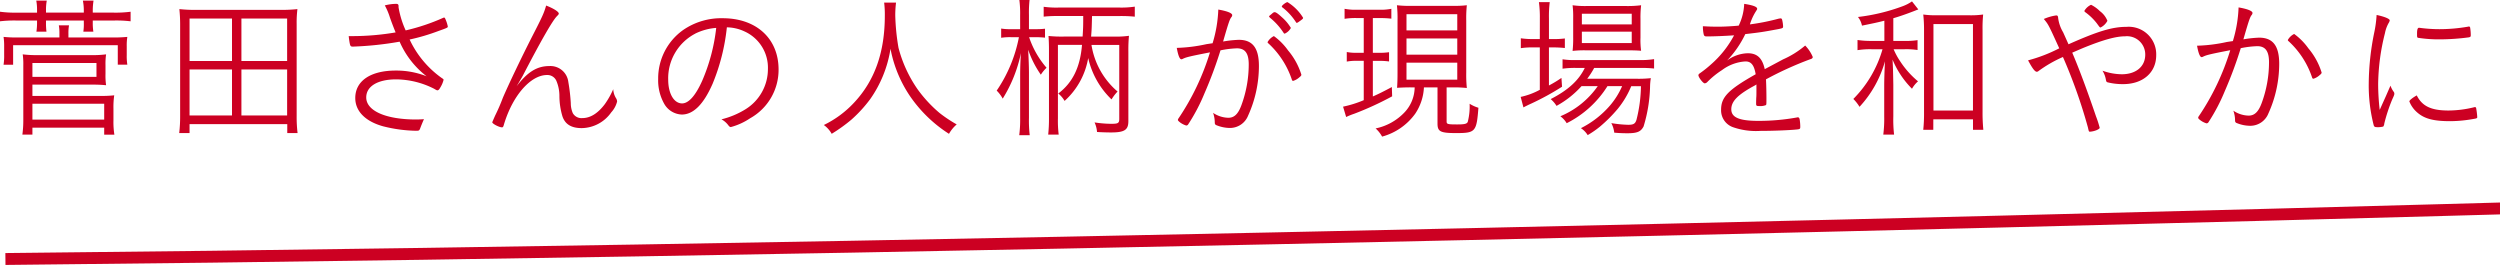
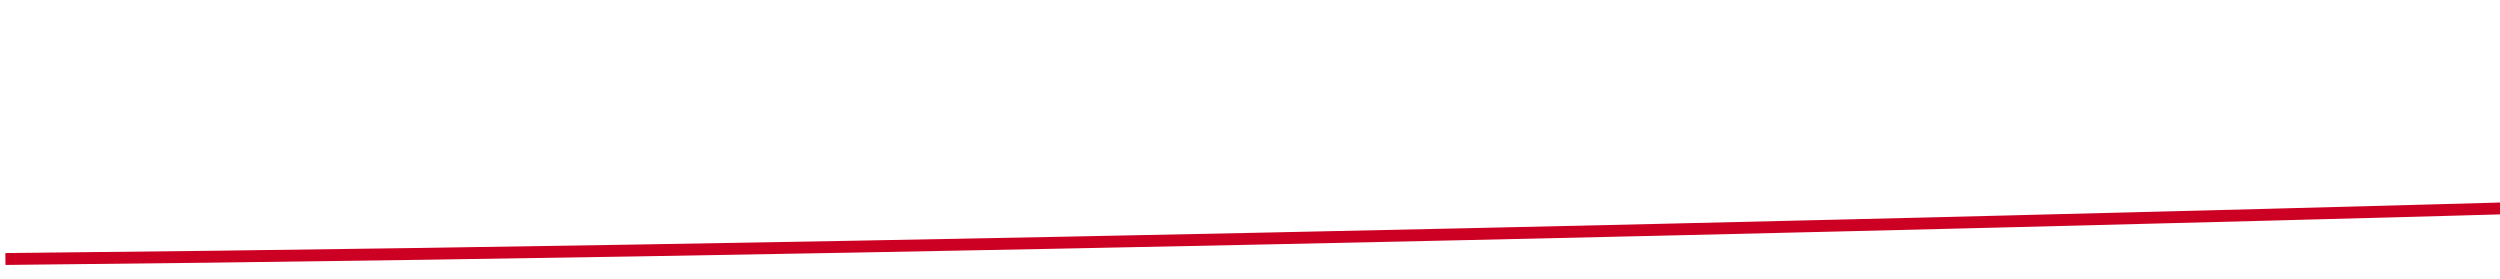
<svg xmlns="http://www.w3.org/2000/svg" width="421.11" height="47.042">
  <defs>
    <clipPath id="a">
      <path fill="#c02" d="M0 0h417.277v23.011H0z" />
    </clipPath>
  </defs>
  <path d="M.913 43.627C182.32 41.889 421.95 35.09 421.95 35.09" fill="none" stroke="#c02" stroke-width="2" />
  <g clip-path="url(#a)" fill="#c02">
-     <path d="M6.24 1.69A8.331 8.331 0 006.11.1h1.768a8.5 8.5 0 00-.13 1.586v.442h6.37V1.69A8.834 8.834 0 0013.962.1h1.794a10.706 10.706 0 00-.13 1.586v.442h3.562A19.276 19.276 0 0022 1.976v1.612a19.689 19.689 0 00-2.808-.13h-3.566V3.8a9.487 9.487 0 00.1 1.534H14.04a8.813 8.813 0 00.078-1.534v-.342h-6.37v.312a11.526 11.526 0 00.078 1.56h-1.69A10.131 10.131 0 006.24 3.8v-.342H2.782A19.513 19.513 0 000 3.588V1.976a19.12 19.12 0 002.782.156H6.24zm3.77 3.952a7.26 7.26 0 00-.1-1.378h1.716a7.382 7.382 0 00-.1 1.4v.651H18.9a23.99 23.99 0 002.548-.1 9.07 9.07 0 00-.1 1.586v1.455a9.354 9.354 0 00.1 1.639h-1.609V7.618H2.21V10.9H.6a9.43 9.43 0 00.1-1.644V7.8a10.165 10.165 0 00-.1-1.586 21.573 21.573 0 002.47.1h6.94zm-6.24 17.03a17.933 17.933 0 00.156-2.47V11a11.551 11.551 0 00-.1-1.845 18.45 18.45 0 002.522.129h9.022a17.369 17.369 0 002.5-.129 11.375 11.375 0 00-.1 1.845v1.456a11.681 11.681 0 00.1 1.9 21.819 21.819 0 00-2.469-.1H5.46v1.9h11.492a18.775 18.775 0 002.288-.1 13.719 13.719 0 00-.13 2.237v2a13.32 13.32 0 00.157 2.391h-1.716V21.5H5.46v1.17zm1.69-9.724h10.79v-2.341H5.46zm0 7.2h12.091v-2.675H5.46zm42.928 2.264v-1.507H31.929v1.507h-1.742a23.523 23.523 0 00.156-2.885V4.056a24.726 24.726 0 00-.13-2.523 23.908 23.908 0 002.834.131h14.2a24.663 24.663 0 002.853-.131 17.98 17.98 0 00-.13 2.5v15.5a22.664 22.664 0 00.155 2.885zM31.929 10.27h7.15V3.12h-7.15zm0 9.178h7.15V11.7h-7.15zm8.736-9.178h7.7V3.12h-7.7zm0 9.178h7.7V11.7h-7.7zM65.7 3.016a10.757 10.757 0 00-.882-2.105A7.809 7.809 0 0166.743.65c.26 0 .39.1.39.364v.208a15.424 15.424 0 001.2 3.9 34.256 34.256 0 006.292-2.106.393.393 0 01.208-.052c.078 0 .13.078.286.468a5.623 5.623 0 01.313 1.04c0 .183-.131.234-1.587.754A34.007 34.007 0 0169 6.657a16.5 16.5 0 005.434 6.5c.208.13.286.208.286.286a4.423 4.423 0 01-.494 1.2c-.234.416-.364.571-.546.571-.1 0-.208-.051-.546-.259a14.4 14.4 0 00-6.4-1.586c-3.12 0-5.044 1.17-5.044 3.042 0 2.261 3.3 3.718 8.424 3.718.39 0 .806-.026 1.3-.052-.182.39-.416.962-.546 1.3-.235.65-.235.65-.858.65a24.057 24.057 0 01-5.486-.754c-2.99-.832-4.681-2.548-4.681-4.759 0-2.886 2.575-4.628 6.813-4.628a13.918 13.918 0 015.2.962 14.831 14.831 0 01-4.542-5.828 56.2 56.2 0 01-7.851.832c-.469 0-.494-.078-.676-1.326-.026-.234-.026-.26-.053-.442h.729a43.576 43.576 0 007.176-.624c-.287-.7-.573-1.43-.936-2.444m28.418-.729c0 .1-.025.156-.312.442-.728.729-2.6 3.979-5.59 9.725-.208.416-.39.728-1.2 2.08 1.846-2.418 3.432-3.406 5.512-3.406a3.037 3.037 0 013.2 2.679 30.638 30.638 0 01.416 3.587 4.256 4.256 0 00.338 1.664 1.668 1.668 0 001.613.833c1.351 0 2.625-.807 3.795-2.367a14.136 14.136 0 001.405-2.5 3.148 3.148 0 00.494 1.56 1.089 1.089 0 01.155.52 4.2 4.2 0 01-.987 1.82A6.18 6.18 0 0198 21.58c-1.742 0-2.782-.623-3.25-1.949a12.052 12.052 0 01-.52-3.381 6.552 6.552 0 00-.52-2.652 1.646 1.646 0 00-1.586-.961c-2.288 0-4.836 2.443-6.448 6.162a19.3 19.3 0 00-.832 2.313c-.078.261-.156.338-.286.338-.468 0-1.638-.6-1.638-.858 0-.026.182-.442.468-1.092a31.1 31.1 0 001.3-2.99c.988-2.314 3.12-6.76 4.836-10.14 1.846-3.589 2.106-4.16 2.47-5.435 1.222.469 2.132 1.04 2.132 1.352m25.892 11.858c-1.509 3.431-3.224 5.148-5.175 5.148a3.552 3.552 0 01-2.937-1.769 7.99 7.99 0 01-1.04-4.211 9.985 9.985 0 014.185-8.243 11.291 11.291 0 016.682-2c5.669 0 9.413 3.432 9.413 8.632a9.345 9.345 0 01-4.785 8.216 10.764 10.764 0 01-3.25 1.482c-.155 0-.259-.078-.441-.312a3.544 3.544 0 00-1.145-.987 14.017 14.017 0 004.082-1.716 7.958 7.958 0 003.745-6.761 6.7 6.7 0 00-3.978-6.345 7.2 7.2 0 00-2.938-.675 34.132 34.132 0 01-2.418 9.543m-2.913-8.477a8.474 8.474 0 00-4.55 7.748c0 2.34.963 4 2.341 4 1.092 0 2.262-1.3 3.379-3.8a31.06 31.06 0 002.367-8.918 9.616 9.616 0 00-3.537.962M150.932.441a16.991 16.991 0 00-.13 2.185 37.005 37.005 0 00.546 5.434 21.891 21.891 0 003.225 6.994 22.206 22.206 0 003.691 3.978 22.964 22.964 0 002.887 1.925 5.932 5.932 0 00-1.3 1.586 22.9 22.9 0 01-6.6-6.4A21.244 21.244 0 01150 8.215a20.033 20.033 0 01-3.432 8.5 22.546 22.546 0 01-3.146 3.432 27.081 27.081 0 01-3.328 2.393 4.537 4.537 0 00-1.326-1.483 17.179 17.179 0 005.1-3.77c3.484-3.718 5.175-8.5 5.175-14.664a15.981 15.981 0 00-.113-2.182zm20.903 2.133a17.539 17.539 0 00-.13-2.574h1.716a20.025 20.025 0 00-.1 2.548v2.366h1.118a12.26 12.26 0 001.587-.078v1.508a14.231 14.231 0 00-1.561-.078h-1.118a15.216 15.216 0 002.939 5.148 5.9 5.9 0 00-.962 1.17 16.776 16.776 0 01-2.133-4.212c.078 1.56.13 2.834.13 3.9v7.593a20.775 20.775 0 00.131 2.912h-1.769a20.263 20.263 0 00.156-2.912v-7.15c0-1.014.027-2.314.13-3.771a23.539 23.539 0 01-3.068 7.671 5.7 5.7 0 00-1.014-1.352 23.9 23.9 0 003.744-9h-1.274a10.021 10.021 0 00-1.716.1V4.809a9.346 9.346 0 001.716.105h1.482zm15.679 3.588a16.027 16.027 0 002.652-.131 25.56 25.56 0 00-.1 2.652V20.41c0 1.482-.651 1.9-2.939 1.9-.546 0-1.586-.026-2.339-.078a4.644 4.644 0 00-.416-1.612 19.09 19.09 0 002.808.234c1.144 0 1.352-.1 1.352-.832V7.566h-4.68a12.977 12.977 0 004.394 7.852 7.737 7.737 0 00-1.014 1.326 13.936 13.936 0 01-3.932-6.969A12.55 12.55 0 01179.324 17a4.418 4.418 0 00-1.067-1.248c2.418-1.821 3.693-4.42 4-8.19H178.2v12.38a18.913 18.913 0 00.13 2.73h-1.767a24.881 24.881 0 00.13-2.756V8.476c0-.962-.027-1.69-.079-2.418a20.933 20.933 0 002.626.1h3.121c.1-1.586.1-1.9.1-3.459h-4.16a21.265 21.265 0 00-2.5.105V1.143a15.634 15.634 0 002.5.13h10.3a15.143 15.143 0 002.548-.156v1.691a22.851 22.851 0 00-2.548-.105h-4.655c-.051 2.08-.051 2.158-.156 3.459zm17.706-4.551c1.507.26 2.339.6 2.339.937a.577.577 0 01-.156.364c-.26.338-.468.935-1.222 3.535-.078.261-.1.365-.156.547a18.926 18.926 0 012.653-.286c2.313 0 3.379 1.378 3.379 4.393a20.293 20.293 0 01-1.82 8.373 3.291 3.291 0 01-3.042 2.08 6.141 6.141 0 01-2.366-.494c-.155-.1-.208-.181-.208-.468a5 5 0 00-.286-1.586 4.741 4.741 0 002.574.832c.988 0 1.639-.623 2.185-2.08a19.9 19.9 0 001.248-6.916c0-1.873-.624-2.7-1.977-2.7a16.227 16.227 0 00-2.782.339 69.975 69.975 0 01-2.7 7.254 30.959 30.959 0 01-2.782 5.278.418.418 0 01-.286.13 3.266 3.266 0 01-1.222-.675c-.13-.131-.182-.183-.182-.261a.424.424 0 01.1-.26 41.319 41.319 0 005.3-11.128c-3.328.65-4 .806-4.576 1.092a.6.6 0 01-.234.078c-.286 0-.546-.625-.781-1.924a26.342 26.342 0 004.993-.625l1.041-.156a22.057 22.057 0 00.962-5.668M217.6 13.39a14.543 14.543 0 00-3.957-6.09.268.268 0 01-.129-.208 2.506 2.506 0 011.066-1.013 10.45 10.45 0 012.392 2.421 11.58 11.58 0 012.236 4.082c0 .13-.078.234-.338.442a2.794 2.794 0 01-1.04.6c-.1 0-.183-.052-.234-.234m-1.43-7.93a10.918 10.918 0 00-2.21-2.445c-.1-.1-.183-.181-.183-.234 0-.078 0-.078.416-.416.313-.285.391-.312.521-.312.208 0 .546.234 1.2.832a7.549 7.549 0 011.533 1.821 2.2 2.2 0 01-1.04.962c-.077 0-.155-.053-.233-.208m.7-5.1a7.928 7.928 0 012.626 2.627c0 .155-.053.207-.521.545-.286.209-.441.312-.519.312a.142.142 0 01-.156-.1 9.862 9.862 0 00-2.288-2.5.188.188 0 01-.1-.156c0-.182.728-.729.962-.729m11.693 2.683a11.545 11.545 0 00-2.08.13v-1.69a9.494 9.494 0 002.132.156h3.693a9 9 0 002.053-.156v1.664a15.185 15.185 0 00-2-.1h-1.118v5.847h1.093a10 10 0 001.638-.1v1.56a11.319 11.319 0 00-1.638-.1h-1.093v5.997c.884-.389 1.483-.676 3.2-1.586l.052 1.561a52.453 52.453 0 01-6.395 2.937 12.007 12.007 0 00-1.353.547l-.519-1.742a18.909 18.909 0 003.483-1.093v-6.63h-1.17a8.406 8.406 0 00-1.689.13V8.762a7.948 7.948 0 001.689.131h1.17V3.042zm9.179 11.675a33.18 33.18 0 00-2.419.077c.053-.727.078-1.378.078-2.522v-8.84a20.593 20.593 0 00-.1-2.548 18.874 18.874 0 002.444.105h6.941a19.037 19.037 0 002.39-.105 20.838 20.838 0 00-.1 2.548v8.789a22.089 22.089 0 00.1 2.6 20.62 20.62 0 00-2.444-.1h-.962v5.72c0 .468.13.52 1.794.52 1.221 0 1.637-.1 1.768-.442a10.369 10.369 0 00.312-3.042 6.188 6.188 0 001.482.676c-.312 4.056-.494 4.263-3.77 4.263-2.653 0-3.12-.259-3.12-1.611v-6.088h-2.288a8.679 8.679 0 01-1.456 4.42 10.15 10.15 0 01-5.59 3.874 5.176 5.176 0 00-1.093-1.378 9.263 9.263 0 004.94-2.782 6.222 6.222 0 001.639-4.134zm-.832-9.595h8.554v-2.73h-8.554zm0 4.082h8.554v-2.73h-8.554zm0 4.212h8.554v-2.859h-8.554zm22.464-10.297a19.081 19.081 0 00-.156-2.755h1.82a19.686 19.686 0 00-.13 2.755v3.459h.623a13.956 13.956 0 002.055-.1v1.608a18.892 18.892 0 00-2.08-.1h-.6V14.4a19.966 19.966 0 002.106-1.275l.1 1.483a44.184 44.184 0 01-5.175 2.834c-.363.156-1.092.52-1.326.649l-.468-1.768a12.027 12.027 0 003.225-1.195V7.983h-1.066a13.4 13.4 0 00-2.132.129V6.448a13.474 13.474 0 002.183.13h1.015zm7.022 11.389a15.962 15.962 0 01-4.211 3.328 4.734 4.734 0 00-.989-1.143c2.939-1.509 4.733-3.147 5.746-5.253h-1.481a15.037 15.037 0 00-2.263.131V9.985a12.368 12.368 0 002.289.13h10.66a13.484 13.484 0 002.47-.157v1.586a20.191 20.191 0 00-2.47-.1h-7.621a14.113 14.113 0 01-1.171 1.82h8.269a18.713 18.713 0 002.444-.1 10.185 10.185 0 00-.13 1.482 24.911 24.911 0 01-1.091 6.656c-.469.884-1.067 1.144-2.757 1.144-.572 0-1.43-.027-2.184-.1a4.466 4.466 0 00-.494-1.611 19.143 19.143 0 002.86.285c.884 0 1.17-.182 1.378-.832a24.377 24.377 0 00.754-5.668h-1.637a15.1 15.1 0 01-2.237 3.771 24.5 24.5 0 01-3.068 3.068 16.013 16.013 0 01-2.029 1.4 3.764 3.764 0 00-1.143-1.17 15.861 15.861 0 004.888-3.8 12.9 12.9 0 002.054-3.276h-2.47a17.206 17.206 0 01-6.865 6.24 4.1 4.1 0 00-1.065-1.17 14.422 14.422 0 006.292-5.07zm.755-6.031a17.078 17.078 0 00-2.262.1 18.9 18.9 0 00.1-2.261V3.069a16.017 16.017 0 00-.1-2.185 15.176 15.176 0 002.392.13h6.552a17.983 17.983 0 002.6-.13 17.476 17.476 0 00-.107 2.316v3.119a13.7 13.7 0 00.105 2.235c-.521-.052-1.3-.077-2.315-.077zm-.7-4.369h8.4V2.314h-8.4zm0 3.146h8.4V5.33h-8.4zm33.873 2.756a15.143 15.143 0 003.744-2.34 6.146 6.146 0 011.275 1.924c0 .182-.13.312-.443.391a57.759 57.759 0 00-7.435 3.379c.051.937.077 2.314.077 3.172 0 .989 0 1.093-.1 1.17a2.477 2.477 0 01-1.118.157c-.442 0-.519-.052-.519-.39 0-.209 0-.547.025-1.041.026-.26.026-.65.026-1.222v-.987c-.078.052-.1.078-.234.155-2.912 1.561-4 2.679-4 4.03 0 1.378 1.352 1.951 4.55 1.951a35.73 35.73 0 006.5-.573.332.332 0 01.156-.026c.156 0 .26.1.313.365a8.084 8.084 0 01.1 1.222c0 .364-.052.416-.649.468-1.223.13-4.135.234-6.059.234a11.792 11.792 0 01-4.628-.625 3.007 3.007 0 01-2-2.963c0-2.106 1.222-3.354 5.824-5.955-.26-1.533-.753-2.158-1.716-2.158a7.291 7.291 0 00-3.953 1.457 14.219 14.219 0 00-2.469 2 .679.679 0 01-.443.233c-.286 0-1.065-1.013-1.065-1.378 0-.1.078-.208.311-.364a19.062 19.062 0 001.821-1.456 17.128 17.128 0 003.874-4.888c-1.534.1-3.25.182-4.6.182-.339 0-.442-.078-.52-.364a6.071 6.071 0 01-.13-1.352c.935.052 1.559.078 2.626.078.884 0 2.418-.078 3.406-.181A9.183 9.183 0 00293.8.65c1.508.234 2.184.494 2.184.832 0 .1-.026.13-.208.416a9.033 9.033 0 00-1.014 2.21 36.26 36.26 0 004.732-.936 2.968 2.968 0 01.442-.078c.13 0 .208.078.26.26a5.808 5.808 0 01.156 1.092c0 .287-.078.312-.858.468-2.652.494-3.068.546-5.512.832a16.921 16.921 0 01-3.068 4.446A6.092 6.092 0 01294.4 8.97c1.586 0 2.444.806 2.86 2.679zm17.081-6.525c-1.2.311-1.872.441-3.77.832a3.492 3.492 0 00-.676-1.457 32.12 32.12 0 007.618-1.846 6.954 6.954 0 001.482-.78l1.066 1.352c-.13.052-.208.078-.806.312-1.143.442-2.391.884-3.406 1.171V6.89h1.9A12.012 12.012 0 00323 6.76v1.664a12.653 12.653 0 00-2.184-.13h-1.846a11.568 11.568 0 001.066 1.976 15.209 15.209 0 003.042 3.432 4.8 4.8 0 00-1.014 1.248 15.09 15.09 0 01-3.276-4.914c.078 1.482.078 1.482.13 4.239v5.356a21.474 21.474 0 00.13 3.041h-1.82a20.982 20.982 0 00.156-3.041v-5.2c0-.961.053-2.651.13-4.107a18.681 18.681 0 01-4.29 7.669 6.977 6.977 0 00-1.04-1.326 19.471 19.471 0 004.916-8.373h-1.846a13.307 13.307 0 00-2.366.156V6.735a14.773 14.773 0 002.392.155h2.132zm8.242 18.381h-1.69a26.055 26.055 0 00.131-2.912V5.071a23.412 23.412 0 00-.131-2.627 15.209 15.209 0 002.341.13h5.382a14.552 14.552 0 002.366-.13 23.137 23.137 0 00-.1 2.627V18.8a30.108 30.108 0 00.131 3.067h-1.742V20.1h-6.683zm.027-3.25h6.656V4.055h-6.656zm17.732-6.682a.5.5 0 01-.312.156c-.338 0-.754-.572-1.482-1.924a25.8 25.8 0 005.252-2.028c-1.82-4-1.82-4-2.6-4.94a8.038 8.038 0 012.08-.6c.234 0 .312.1.338.469a6.253 6.253 0 00.832 2.365c.39.858.65 1.456.91 2.028 5.018-2.236 7.41-2.938 9.776-2.938a4.63 4.63 0 014.996 4.787c0 2.912-2.237 4.861-5.565 4.861a10.4 10.4 0 01-2.652-.311c-.155-.052-.208-.157-.26-.443a4.2 4.2 0 00-.572-1.507 9.827 9.827 0 003.251.6c2.391 0 3.951-1.3 3.951-3.3a3.072 3.072 0 00-3.38-3.094c-1.534 0-3.614.572-6.786 1.846-.208.079-.936.39-2.132.911 1.118 2.6 2.523 6.37 4 10.711a18.111 18.111 0 01.624 1.924c0 .131-.13.235-.519.416a3.86 3.86 0 01-1.093.261c-.208 0-.208 0-.364-.7a87.422 87.422 0 00-4.212-11.883 21.5 21.5 0 00-4.082 2.34M352.224.806a5.613 5.613 0 011.482 1.065 3.728 3.728 0 011.274 1.639 2.634 2.634 0 01-1.144 1.118c-.13 0-.13 0-.624-.676a9.449 9.449 0 00-1.924-1.872c-.129-.078-.182-.156-.182-.259a2.5 2.5 0 011.118-1.015m24.856.442c1.508.259 2.34.6 2.34.935a.581.581 0 01-.156.364c-.26.338-.468.937-1.222 3.537-.078.259-.1.363-.156.546a18.781 18.781 0 012.652-.287c2.314 0 3.38 1.378 3.38 4.395a20.3 20.3 0 01-1.82 8.372 3.291 3.291 0 01-3.042 2.08 6.132 6.132 0 01-2.367-.494c-.155-.1-.208-.182-.208-.468a4.963 4.963 0 00-.286-1.586 4.744 4.744 0 002.574.832c.989 0 1.639-.624 2.185-2.08a19.885 19.885 0 001.248-6.916c0-1.873-.624-2.7-1.976-2.7a16.324 16.324 0 00-2.783.338 70.092 70.092 0 01-2.7 7.255 30.919 30.919 0 01-2.782 5.278.419.419 0 01-.286.13 3.259 3.259 0 01-1.223-.676c-.13-.13-.181-.182-.181-.26a.422.422 0 01.1-.26 41.276 41.276 0 005.3-11.128c-3.328.649-4 .805-4.576 1.092a.614.614 0 01-.235.078c-.285 0-.546-.624-.779-1.925a26.365 26.365 0 004.992-.623c.338-.053.338-.053 1.04-.156a21.989 21.989 0 00.962-5.668m12.376 11.778a14.541 14.541 0 00-3.951-6.09.269.269 0 01-.13-.207 2.505 2.505 0 011.066-1.015 10.474 10.474 0 012.392 2.418 11.582 11.582 0 012.236 4.083c0 .129-.078.234-.338.442a2.771 2.771 0 01-1.04.6c-.1 0-.182-.051-.234-.233m12.458 3.117c.6-1.379.6-1.379.754-1.717a3.684 3.684 0 00.547 1.041.5.5 0 01.1.312c0 .156-.025.26-.364.988a27.9 27.9 0 00-1.325 4.03.931.931 0 01-.183.52 3.659 3.659 0 01-1.065.1c-.339 0-.469-.077-.547-.363a26.99 26.99 0 01-.827-6.966 44.164 44.164 0 01.937-8.658 19.626 19.626 0 00.389-2.912c1.353.286 2.21.65 2.21.91a1.167 1.167 0 01-.181.443 5.58 5.58 0 00-.624 1.715 36.255 36.255 0 00-1.145 8.555 38.794 38.794 0 00.261 4.367zm10.531 2.47a18.322 18.322 0 004.29-.546.342.342 0 01.156-.025c.131 0 .182.05.208.181a12.147 12.147 0 01.182 1.483c0 .181-.052.233-.546.311a22.635 22.635 0 01-4.03.39c-2.73 0-4.264-.39-5.461-1.405a4.716 4.716 0 01-1.4-1.923c0-.182.546-.624 1.248-1.014.91 1.82 2.418 2.548 5.356 2.548m-4.527-13.884a25.643 25.643 0 002.99.182 27.874 27.874 0 004.784-.416.49.49 0 01.182-.027c.13 0 .182.052.208.183a7.8 7.8 0 01.105 1.273c0 .235-.053.313-.339.365a37.289 37.289 0 01-4.836.337 22.636 22.636 0 01-3.693-.259c-.13-.027-.155-.105-.181-.313v-.416c0-.676.1-.962.338-.962.078 0 .234.027.442.053" />
-   </g>
+     </g>
</svg>